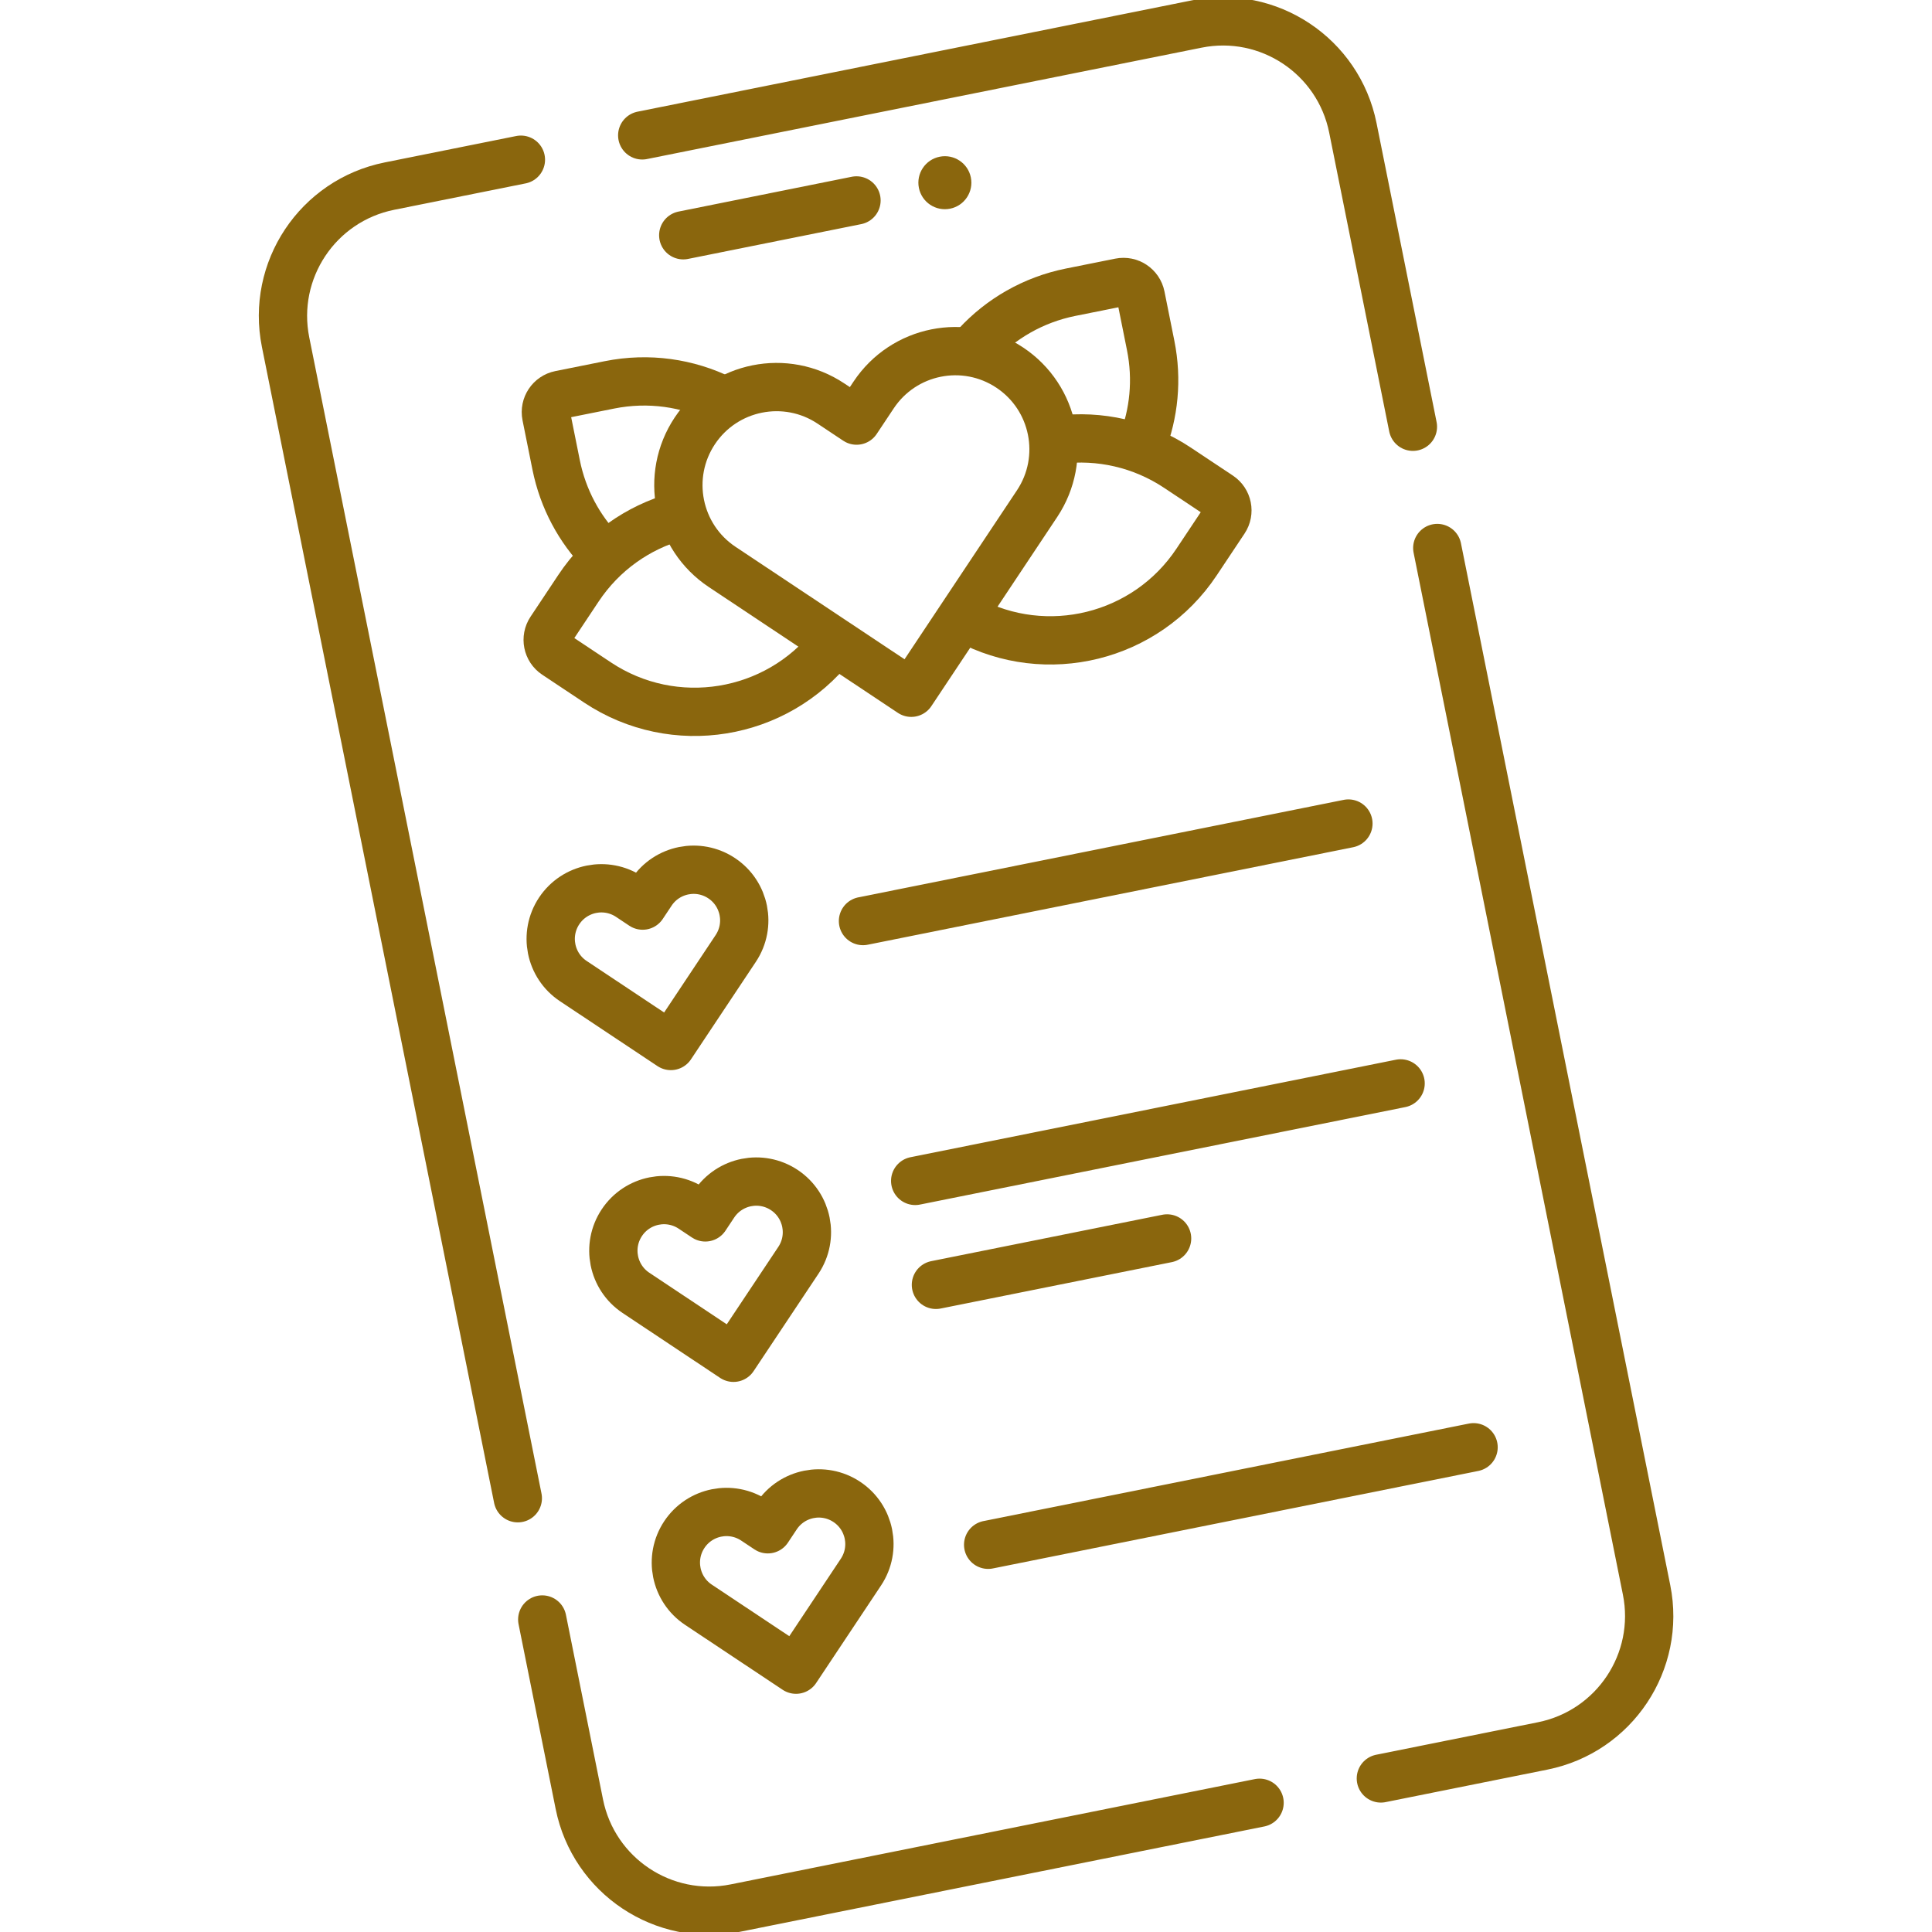
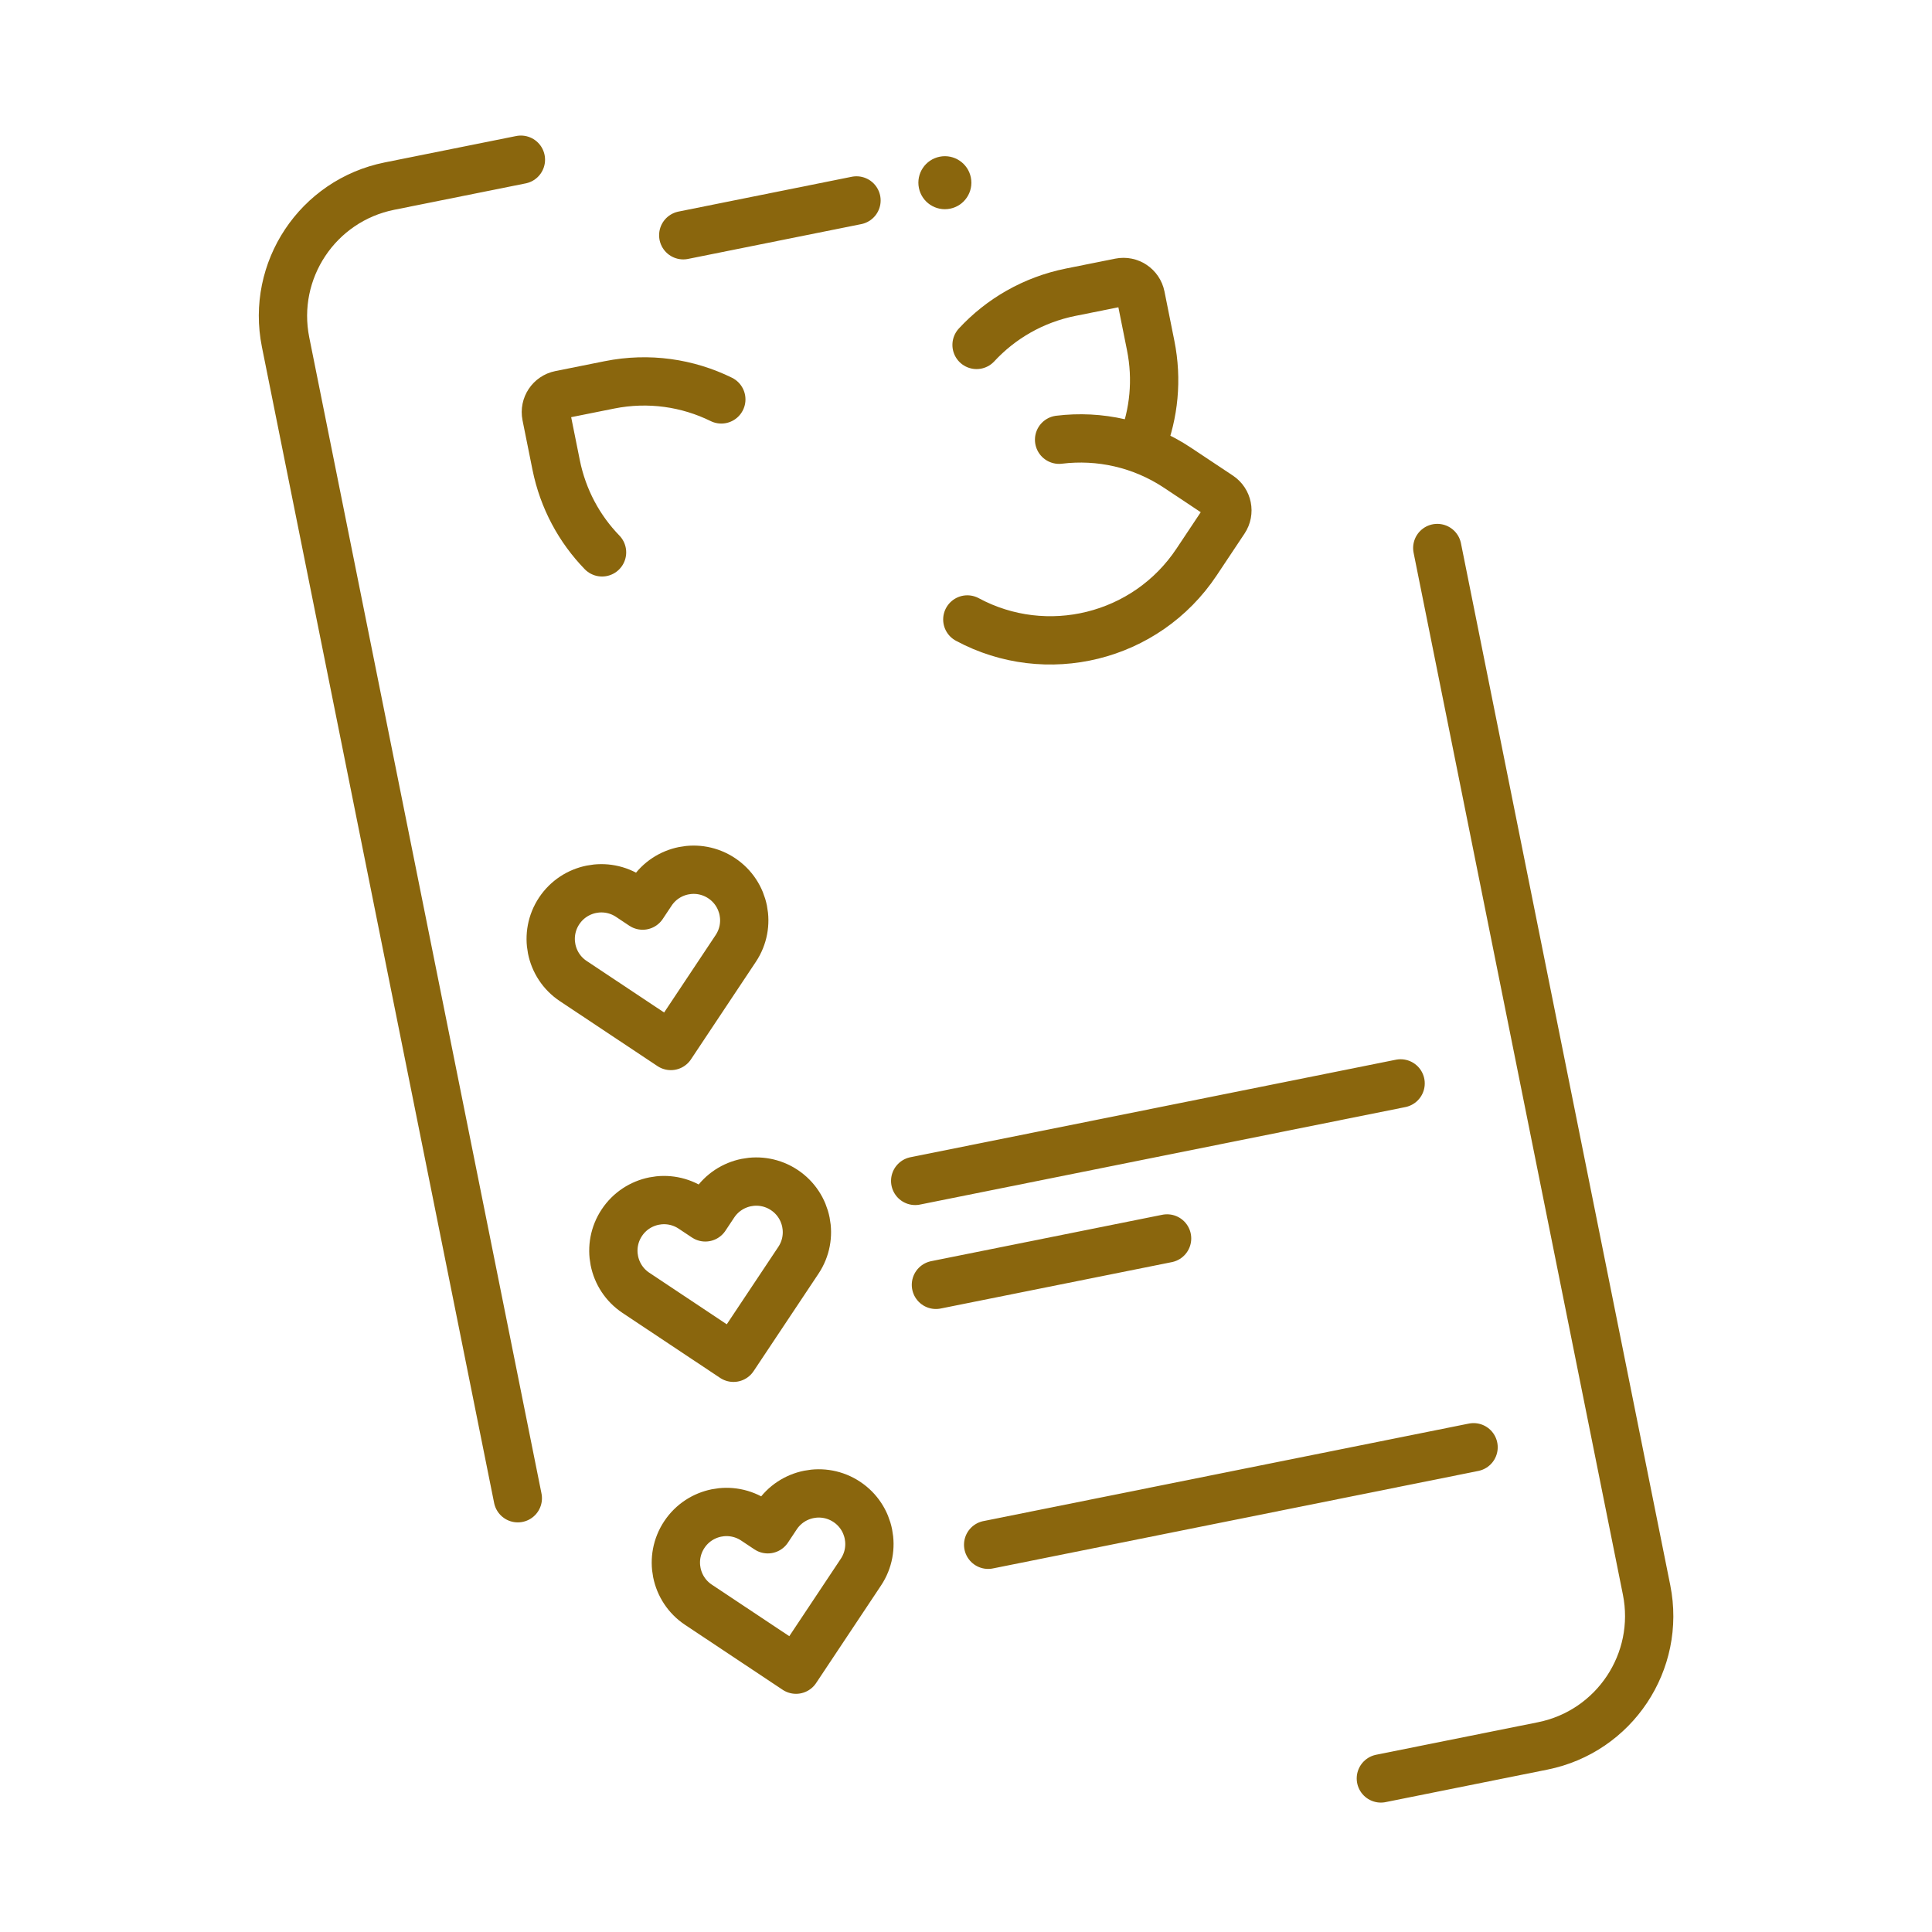
<svg xmlns="http://www.w3.org/2000/svg" width="60" height="60" viewBox="0 0 60 60" fill="none">
  <g clip-path="url(#clip0_309_524)">
    <path d="M44.636 17.019L51.136 49.376C51.583 51.604 50.139 53.773 47.911 54.221L42.884 55.231" stroke="#8A660D" stroke-width="1.5" stroke-miterlimit="10" stroke-linecap="round" stroke-linejoin="round" />
    <path d="M16.081 46.529L8.869 10.626C8.421 8.397 9.865 6.228 12.094 5.78L16.177 4.96" stroke="#8A660D" stroke-width="1.5" stroke-miterlimit="10" stroke-linecap="round" stroke-linejoin="round" />
-     <path d="M19.945 4.204L37.169 0.745C39.397 0.297 41.566 1.741 42.014 3.969L43.879 13.253" stroke="#8A660D" stroke-width="1.5" stroke-miterlimit="10" stroke-linecap="round" stroke-linejoin="round" />
-     <path d="M16.84 50.295L17.992 56.032C18.44 58.26 20.609 59.704 22.838 59.257L39.117 55.987" stroke="#8A660D" stroke-width="1.5" stroke-miterlimit="10" stroke-linecap="round" stroke-linejoin="round" />
    <path d="M21.219 7.306L26.599 6.225" stroke="#8A660D" stroke-width="1.5" stroke-miterlimit="10" stroke-linecap="round" stroke-linejoin="round" />
    <circle cx="29.344" cy="5.674" r="0.823" transform="rotate(-11.357 29.344 5.674)" fill="#8A660D" />
    <path d="M18.697 17.154C17.994 16.429 17.485 15.5 17.271 14.437L16.963 12.906C16.904 12.609 17.096 12.32 17.393 12.26L18.924 11.953C20.149 11.707 21.36 11.892 22.401 12.404" stroke="#8A660D" stroke-width="1.5" stroke-miterlimit="10" stroke-linecap="round" stroke-linejoin="round" />
    <path d="M35.469 13.786C35.837 12.846 35.949 11.792 35.735 10.728L35.428 9.198C35.368 8.901 35.079 8.708 34.782 8.768L33.251 9.075C32.084 9.31 31.079 9.901 30.328 10.712" stroke="#8A660D" stroke-width="1.5" stroke-miterlimit="10" stroke-linecap="round" stroke-linejoin="round" />
-     <path d="M25.857 20.029C24.116 22.242 20.938 22.78 18.553 21.193L17.253 20.328C17.001 20.16 16.933 19.819 17.101 19.567L17.965 18.268C18.717 17.137 19.818 16.379 21.03 16.039" stroke="#8A660D" stroke-width="1.5" stroke-miterlimit="10" stroke-linecap="round" stroke-linejoin="round" />
    <path d="M30.041 19.238C32.492 20.558 35.589 19.817 37.161 17.454L38.026 16.155C38.194 15.903 38.125 15.562 37.873 15.394L36.574 14.53C35.445 13.778 34.139 13.503 32.891 13.656" stroke="#8A660D" stroke-width="1.5" stroke-miterlimit="10" stroke-linecap="round" stroke-linejoin="round" />
-     <path d="M27.133 12.264L26.602 13.062L25.804 12.531C24.403 11.599 22.511 11.979 21.578 13.38C20.646 14.781 21.026 16.673 22.427 17.606L28.3 21.514L32.208 15.641C33.14 14.24 32.76 12.348 31.359 11.416C29.957 10.483 28.066 10.863 27.133 12.264Z" stroke="#8A660D" stroke-width="1.5" stroke-miterlimit="10" stroke-linecap="round" stroke-linejoin="round" />
    <path d="M20.232 27.712L19.958 28.124L19.547 27.85C18.824 27.369 17.848 27.565 17.366 28.288C16.885 29.011 17.081 29.987 17.804 30.468L20.834 32.484L22.85 29.454C23.331 28.731 23.135 27.755 22.412 27.274C21.689 26.793 20.713 26.989 20.232 27.712Z" stroke="#8A660D" stroke-width="1.5" stroke-miterlimit="10" stroke-linecap="round" stroke-linejoin="round" />
    <path d="M22.177 37.396L21.904 37.807L21.492 37.533C20.769 37.052 19.793 37.248 19.312 37.971C18.831 38.694 19.027 39.67 19.75 40.151L22.779 42.167L24.796 39.138C25.277 38.415 25.081 37.439 24.358 36.958C23.635 36.477 22.659 36.673 22.177 37.396Z" stroke="#8A660D" stroke-width="1.5" stroke-miterlimit="10" stroke-linecap="round" stroke-linejoin="round" />
-     <path d="M24.119 47.081L23.845 47.493L23.433 47.219C22.71 46.738 21.734 46.934 21.253 47.657C20.772 48.38 20.968 49.356 21.691 49.837L24.721 51.853L26.737 48.823C27.218 48.1 27.022 47.124 26.299 46.643C25.576 46.162 24.6 46.358 24.119 47.081Z" stroke="#8A660D" stroke-width="1.5" stroke-miterlimit="10" stroke-linecap="round" stroke-linejoin="round" />
-     <path d="M26.801 28.604L41.876 25.576" stroke="#8A660D" stroke-width="1.5" stroke-miterlimit="10" stroke-linecap="round" stroke-linejoin="round" />
+     <path d="M24.119 47.081L23.845 47.493L23.433 47.219C22.71 46.738 21.734 46.934 21.253 47.657C20.772 48.38 20.968 49.356 21.691 49.837L24.721 51.853L26.737 48.823C27.218 48.1 27.022 47.124 26.299 46.643C25.576 46.162 24.6 46.358 24.119 47.081" stroke="#8A660D" stroke-width="1.5" stroke-miterlimit="10" stroke-linecap="round" stroke-linejoin="round" />
    <path d="M28.422 36.674L43.497 33.646" stroke="#8A660D" stroke-width="1.5" stroke-miterlimit="10" stroke-linecap="round" stroke-linejoin="round" />
    <path d="M29.066 39.902L36.245 38.461" stroke="#8A660D" stroke-width="1.5" stroke-miterlimit="10" stroke-linecap="round" stroke-linejoin="round" />
    <path d="M30.688 47.974L45.763 44.946" stroke="#8A660D" stroke-width="1.5" stroke-miterlimit="10" stroke-linecap="round" stroke-linejoin="round" />
  </g>
  <defs>
    <clipPath id="clip0_309_524">
      <rect width="60" height="60" fill="white" />
    </clipPath>
  </defs>
</svg>